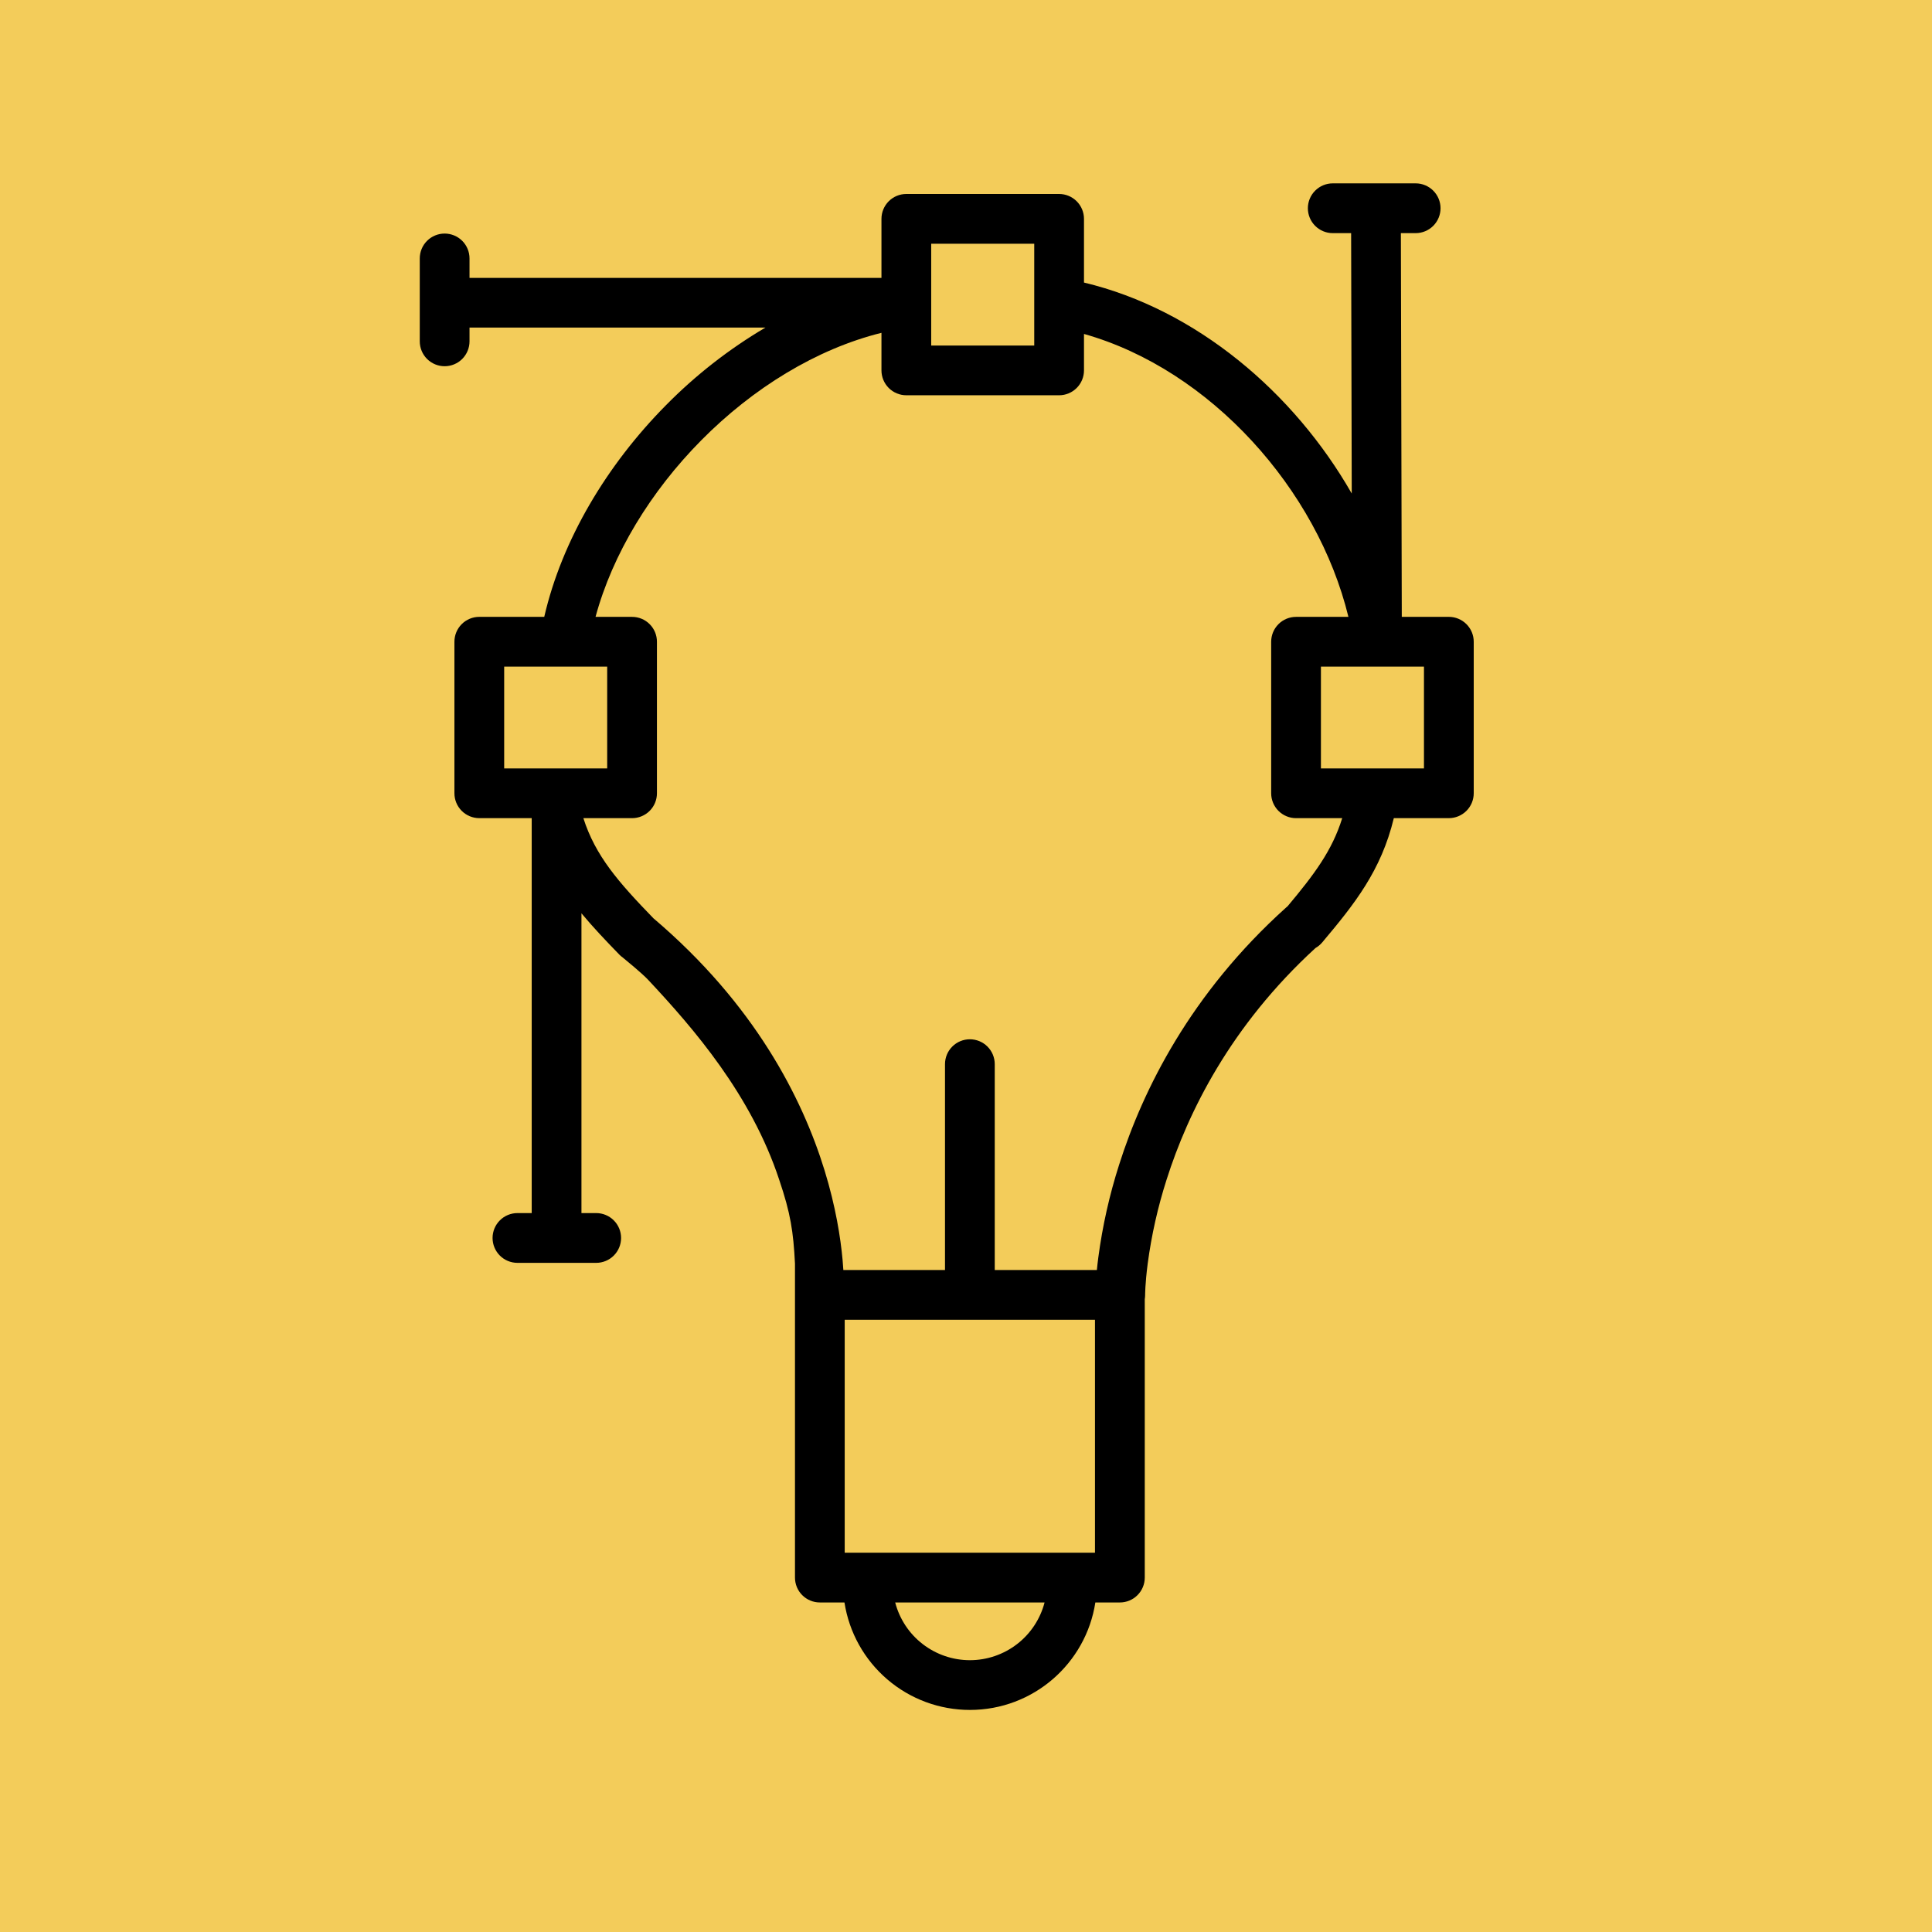
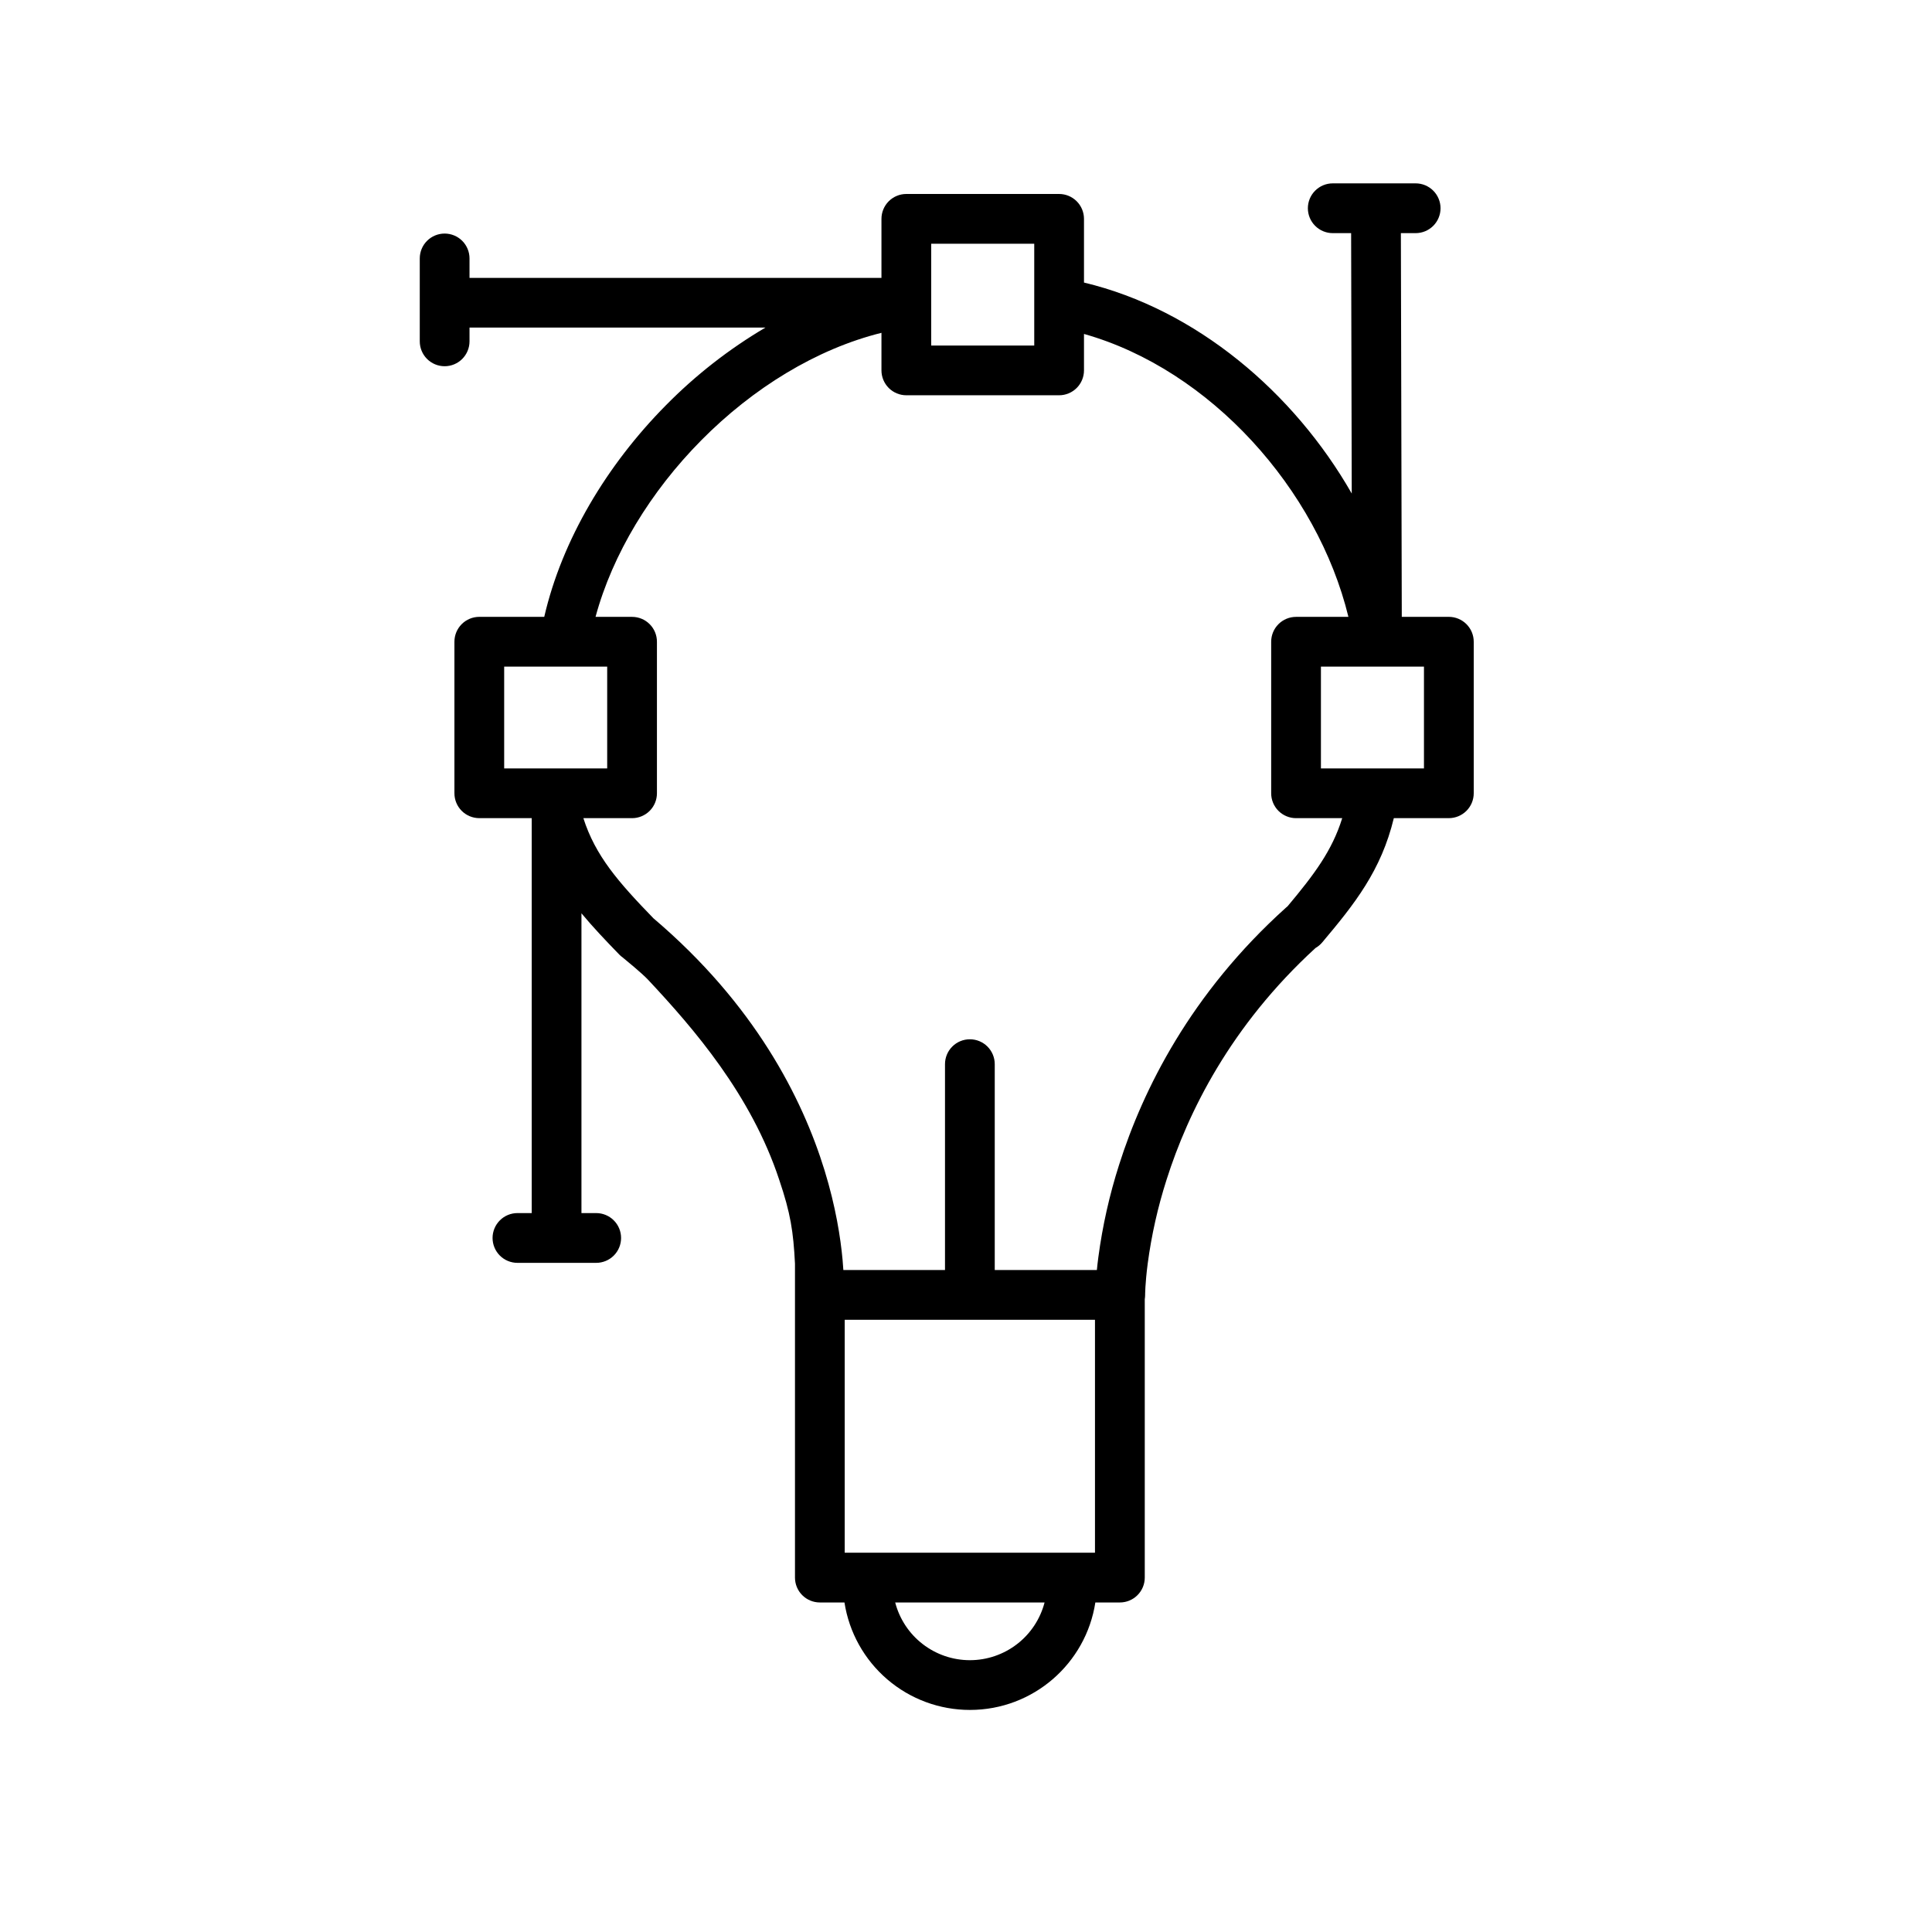
<svg xmlns="http://www.w3.org/2000/svg" viewBox="1950 2450 100 100" width="100" height="100">
-   <rect color="rgb(51, 51, 51)" fill="#f3cc5a" stroke="#f3cc5a" fill-opacity="1" stroke-opacity="1" stroke-width="1" id="tSvgb76a846470" x="1950" y="2450" width="100" height="100" style="transform: rotate(0deg);" />
  <path fill="rgb(0, 0, 0)" stroke="none" fill-opacity="1" stroke-width="1" stroke-opacity="1" color="rgb(51, 51, 51)" fill-rule="evenodd" id="tSvg5a03ac900b" d="M 2022.51 2462.067 C 2022.765 2462.067 2023.019 2462.067 2023.274 2462.067 C 2023.616 2462.067 2023.943 2461.931 2024.185 2461.689 C 2024.426 2461.448 2024.562 2461.12 2024.562 2460.779 C 2024.562 2460.438 2024.426 2460.11 2024.185 2459.869 C 2023.943 2459.627 2023.616 2459.491 2023.274 2459.491 C 2021.844 2459.491 2020.413 2459.491 2018.982 2459.491 C 2018.641 2459.491 2018.313 2459.627 2018.072 2459.869 C 2017.83 2460.11 2017.695 2460.438 2017.695 2460.779 C 2017.695 2461.12 2017.83 2461.448 2018.072 2461.689 C 2018.313 2461.931 2018.641 2462.067 2018.982 2462.067 C 2019.3 2462.067 2019.617 2462.067 2019.934 2462.067 C 2019.945 2466.559 2019.956 2471.052 2019.966 2475.545 C 2016.973 2470.307 2011.909 2466.009 2006.107 2464.625 C 2006.107 2463.526 2006.107 2462.427 2006.107 2461.328 C 2006.107 2460.986 2005.971 2460.659 2005.729 2460.417 C 2005.488 2460.176 2005.161 2460.04 2004.819 2460.04 C 2002.183 2460.04 1999.547 2460.04 1996.912 2460.04 C 1996.57 2460.04 1996.243 2460.176 1996.001 2460.417 C 1995.76 2460.659 1995.624 2460.986 1995.624 2461.328 C 1995.624 2462.346 1995.624 2463.365 1995.624 2464.383 C 1995.613 2464.383 1995.602 2464.383 1995.591 2464.383 C 1988.495 2464.383 1981.398 2464.383 1974.302 2464.383 C 1974.302 2464.047 1974.302 2463.712 1974.302 2463.376 C 1974.302 2463.035 1974.166 2462.707 1973.925 2462.466 C 1973.683 2462.225 1973.356 2462.089 1973.014 2462.089 C 1972.673 2462.089 1972.345 2462.225 1972.104 2462.466 C 1971.862 2462.707 1971.727 2463.035 1971.727 2463.376 C 1971.727 2464.807 1971.727 2466.238 1971.727 2467.668 C 1971.727 2468.01 1971.862 2468.337 1972.104 2468.579 C 1972.345 2468.82 1972.673 2468.956 1973.014 2468.956 C 1973.356 2468.956 1973.683 2468.82 1973.925 2468.579 C 1974.166 2468.337 1974.302 2468.01 1974.302 2467.668 C 1974.302 2467.431 1974.302 2467.193 1974.302 2466.956 C 1979.407 2466.956 1984.512 2466.956 1989.617 2466.956 C 1987.733 2468.067 1986.002 2469.419 1984.467 2470.977 C 1981.414 2474.062 1979.091 2477.936 1978.17 2481.928 C 1977.05 2481.928 1975.929 2481.928 1974.808 2481.928 C 1974.467 2481.928 1974.139 2482.064 1973.898 2482.305 C 1973.656 2482.547 1973.521 2482.874 1973.521 2483.215 C 1973.521 2485.83 1973.521 2488.445 1973.521 2491.059 C 1973.521 2491.401 1973.656 2491.728 1973.898 2491.97 C 1974.139 2492.211 1974.467 2492.347 1974.808 2492.347 C 1975.712 2492.347 1976.617 2492.347 1977.521 2492.347 C 1977.521 2499.161 1977.521 2505.975 1977.521 2512.789 C 1977.275 2512.789 1977.029 2512.789 1976.782 2512.789 C 1976.441 2512.789 1976.113 2512.925 1975.872 2513.167 C 1975.631 2513.408 1975.495 2513.736 1975.495 2514.077 C 1975.495 2514.419 1975.631 2514.746 1975.872 2514.988 C 1976.113 2515.229 1976.441 2515.365 1976.782 2515.365 C 1978.142 2515.365 1979.501 2515.365 1980.86 2515.365 C 1981.201 2515.365 1981.529 2515.229 1981.77 2514.988 C 1982.012 2514.746 1982.147 2514.419 1982.147 2514.077 C 1982.147 2513.736 1982.012 2513.408 1981.77 2513.167 C 1981.529 2512.925 1981.201 2512.789 1980.86 2512.789 C 1980.605 2512.789 1980.351 2512.789 1980.096 2512.789 C 1980.096 2507.617 1980.096 2502.445 1980.096 2497.272 C 1980.69 2497.99 1981.351 2498.683 1982.056 2499.41 C 1982.112 2499.467 1982.173 2499.519 1982.237 2499.564 C 1982.265 2499.588 1982.294 2499.611 1982.322 2499.635 C 1982.322 2499.635 1983.221 2500.365 1983.549 2500.717 C 1985.913 2503.241 1988.881 2506.671 1990.331 2511.062 C 1990.924 2512.812 1991.063 2513.75 1991.148 2515.404 C 1991.148 2515.404 1991.148 2516.134 1991.148 2516.362 C 1991.148 2516.591 1991.147 2516.797 1991.148 2517.025 C 1991.148 2521.902 1991.148 2526.779 1991.148 2531.656 C 1991.148 2531.997 1991.283 2532.325 1991.525 2532.566 C 1991.766 2532.808 1992.094 2532.943 1992.435 2532.943 C 1992.86 2532.943 1993.284 2532.943 1993.709 2532.943 C 1993.949 2534.493 1994.736 2535.905 1995.927 2536.925 C 1997.117 2537.946 1998.634 2538.506 2000.202 2538.506 C 2003.489 2538.506 2006.211 2536.094 2006.695 2532.943 C 2007.118 2532.943 2007.542 2532.943 2007.965 2532.943 C 2008.307 2532.943 2008.634 2532.808 2008.875 2532.566 C 2009.117 2532.325 2009.253 2531.997 2009.253 2531.656 C 2009.253 2526.854 2009.253 2522.052 2009.253 2517.25 C 2009.265 2517.175 2009.271 2517.099 2009.272 2517.023 C 2009.272 2517.011 2009.272 2516.998 2009.272 2516.986 C 2009.272 2516.97 2009.273 2516.953 2009.273 2516.937 C 2009.275 2516.87 2009.278 2516.766 2009.286 2516.628 C 2009.303 2516.349 2009.336 2515.933 2009.405 2515.404 C 2009.601 2513.931 2009.928 2512.477 2010.381 2511.062 C 2011.488 2507.576 2013.691 2503.099 2018.09 2499.069 C 2018.221 2498.994 2018.338 2498.896 2018.436 2498.781 C 2020.116 2496.786 2021.487 2495.065 2022.144 2492.347 C 2023.093 2492.347 2024.043 2492.347 2024.992 2492.347 C 2025.333 2492.347 2025.661 2492.211 2025.902 2491.97 C 2026.144 2491.728 2026.28 2491.401 2026.28 2491.059 C 2026.28 2488.445 2026.28 2485.83 2026.28 2483.215 C 2026.28 2482.874 2026.144 2482.547 2025.902 2482.305 C 2025.661 2482.064 2025.333 2481.928 2024.992 2481.928 C 2024.18 2481.928 2023.368 2481.928 2022.556 2481.928 C 2022.54 2475.307 2022.524 2468.686 2022.509 2462.066C 2022.509 2462.066 2022.509 2462.066 2022.51 2462.067Z M 1995.624 2467.227 C 1992.257 2468.063 1988.972 2470.086 1986.297 2472.79 C 1983.671 2475.443 1981.704 2478.678 1980.825 2481.929 C 1981.456 2481.929 1982.086 2481.929 1982.716 2481.929 C 1983.057 2481.929 1983.385 2482.064 1983.626 2482.306 C 1983.868 2482.547 1984.003 2482.875 1984.003 2483.216 C 1984.003 2485.831 1984.003 2488.446 1984.003 2491.06 C 1984.003 2491.402 1983.868 2491.729 1983.626 2491.971 C 1983.385 2492.212 1983.057 2492.348 1982.716 2492.348 C 1981.875 2492.348 1981.035 2492.348 1980.195 2492.348 C 1980.819 2494.296 1981.994 2495.645 1983.823 2497.532 C 1989.048 2501.969 1991.521 2506.816 1992.68 2510.581 C 1993.258 2512.461 1993.507 2514.066 1993.612 2515.212 C 1993.629 2515.4 1993.642 2515.575 1993.652 2515.737 C 1995.406 2515.737 1997.159 2515.737 1998.913 2515.737 C 1998.913 2512.185 1998.913 2508.633 1998.913 2505.08 C 1998.913 2504.739 1999.048 2504.411 1999.29 2504.17 C 1999.531 2503.928 1999.859 2503.793 2000.2 2503.793 C 2000.542 2503.793 2000.869 2503.928 2001.111 2504.17 C 2001.352 2504.411 2001.488 2504.739 2001.488 2505.08 C 2001.488 2508.633 2001.488 2512.185 2001.488 2515.737 C 2003.25 2515.737 2005.012 2515.737 2006.774 2515.737 C 2006.793 2515.537 2006.818 2515.315 2006.85 2515.074 C 2007.066 2513.449 2007.426 2511.846 2007.926 2510.284 C 2009.157 2506.405 2011.626 2501.418 2016.568 2496.974 C 2016.593 2496.951 2016.618 2496.93 2016.645 2496.909 C 2018.031 2495.254 2018.949 2494.03 2019.473 2492.348 C 2018.676 2492.348 2017.88 2492.348 2017.084 2492.348 C 2016.742 2492.348 2016.415 2492.212 2016.173 2491.971 C 2015.932 2491.729 2015.796 2491.402 2015.796 2491.06 C 2015.796 2488.446 2015.796 2485.831 2015.796 2483.216 C 2015.796 2482.875 2015.932 2482.547 2016.173 2482.306 C 2016.415 2482.064 2016.742 2481.929 2017.084 2481.929 C 2017.987 2481.929 2018.89 2481.929 2019.794 2481.929 C 2018.188 2475.328 2012.648 2469.13 2006.107 2467.285 C 2006.107 2467.914 2006.107 2468.543 2006.107 2469.171 C 2006.107 2469.513 2005.971 2469.84 2005.729 2470.082 C 2005.488 2470.323 2005.161 2470.459 2004.819 2470.459 C 2002.183 2470.459 1999.547 2470.459 1996.912 2470.459 C 1996.57 2470.459 1996.243 2470.323 1996.001 2470.082 C 1995.76 2469.84 1995.624 2469.513 1995.624 2469.171C 1995.624 2468.523 1995.624 2467.875 1995.624 2467.227Z M 1996.335 2532.943 C 1996.558 2533.799 1997.058 2534.557 1997.758 2535.097 C 1998.458 2535.638 1999.317 2535.931 2000.201 2535.931 C 2001.085 2535.931 2001.944 2535.638 2002.644 2535.097 C 2003.344 2534.557 2003.844 2533.799 2004.067 2532.943C 2001.49 2532.943 1998.912 2532.943 1996.335 2532.943Z M 1993.722 2530.368 C 1993.722 2526.35 1993.722 2522.331 1993.722 2518.312 C 1998.04 2518.312 2002.358 2518.312 2006.676 2518.312 C 2006.676 2522.331 2006.676 2526.35 2006.676 2530.368C 2002.358 2530.368 1998.04 2530.368 1993.722 2530.368Z M 1976.096 2489.773 C 1976.096 2488.016 1976.096 2486.26 1976.096 2484.504 C 1977.873 2484.504 1979.651 2484.504 1981.428 2484.504 C 1981.428 2486.26 1981.428 2488.016 1981.428 2489.773C 1979.651 2489.773 1977.873 2489.773 1976.096 2489.773Z M 2018.371 2484.504 C 2018.371 2486.26 2018.371 2488.016 2018.371 2489.773 C 2020.149 2489.773 2021.926 2489.773 2023.704 2489.773 C 2023.704 2488.016 2023.704 2486.26 2023.704 2484.504C 2021.926 2484.504 2020.149 2484.504 2018.371 2484.504Z M 1998.199 2467.884 C 1998.199 2466.128 1998.199 2464.371 1998.199 2462.615 C 1999.977 2462.615 2001.754 2462.615 2003.532 2462.615 C 2003.532 2464.371 2003.532 2466.128 2003.532 2467.884C 2001.754 2467.884 1999.977 2467.884 1998.199 2467.884Z" style="" />
  <defs> </defs>
</svg>